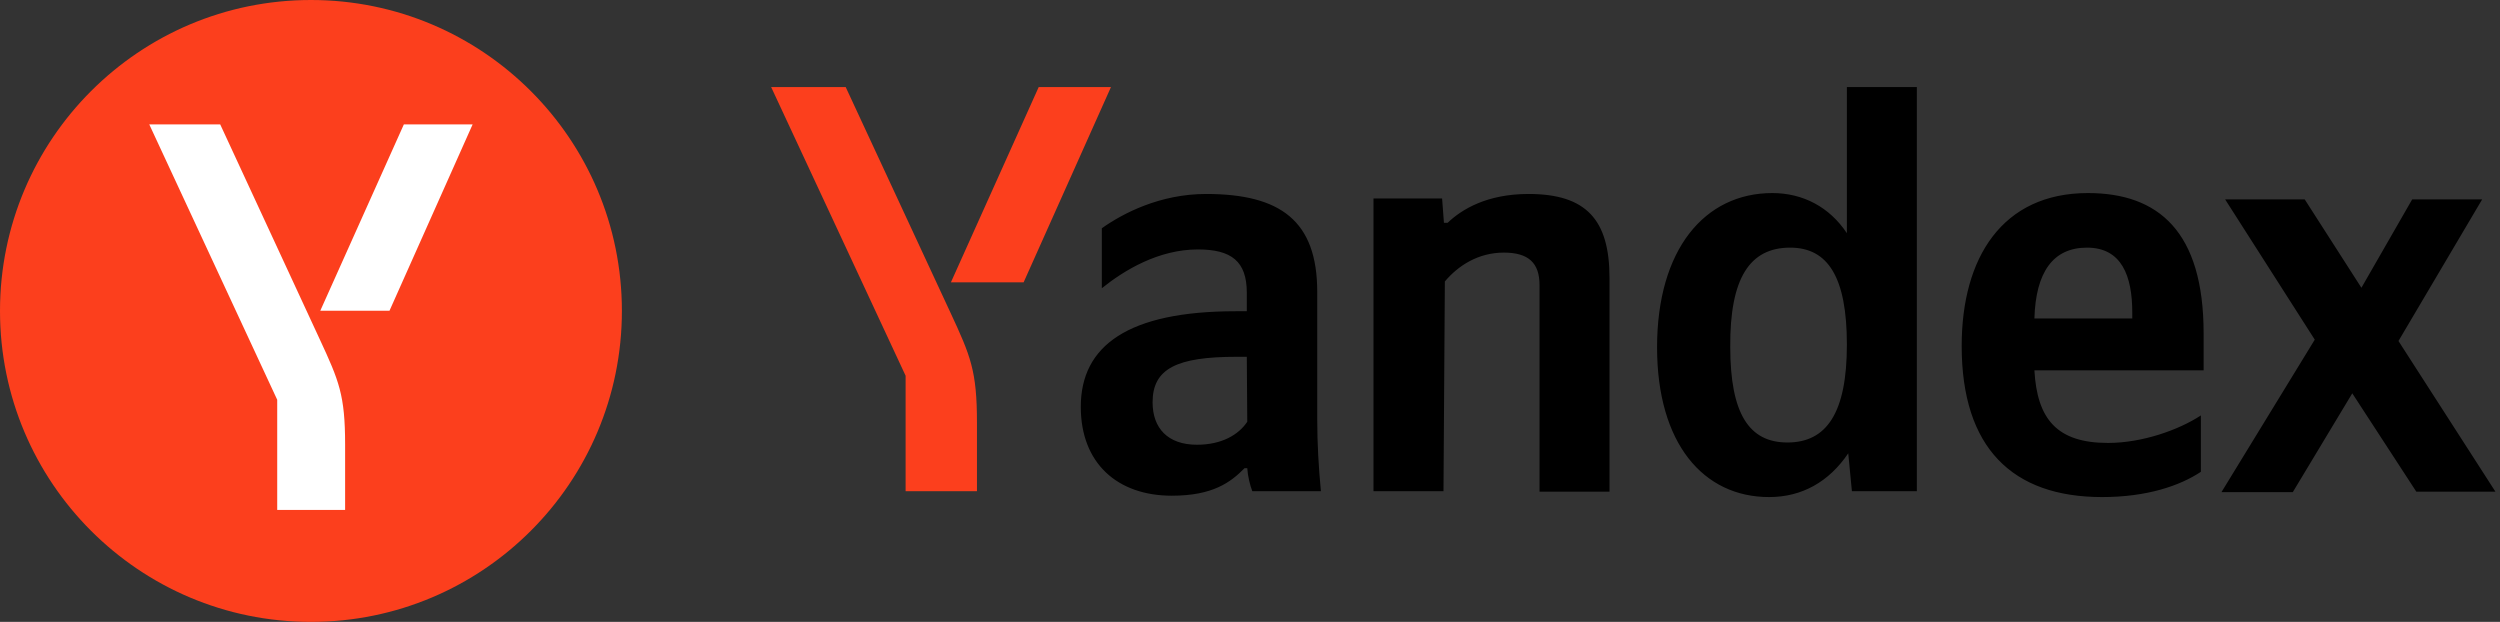
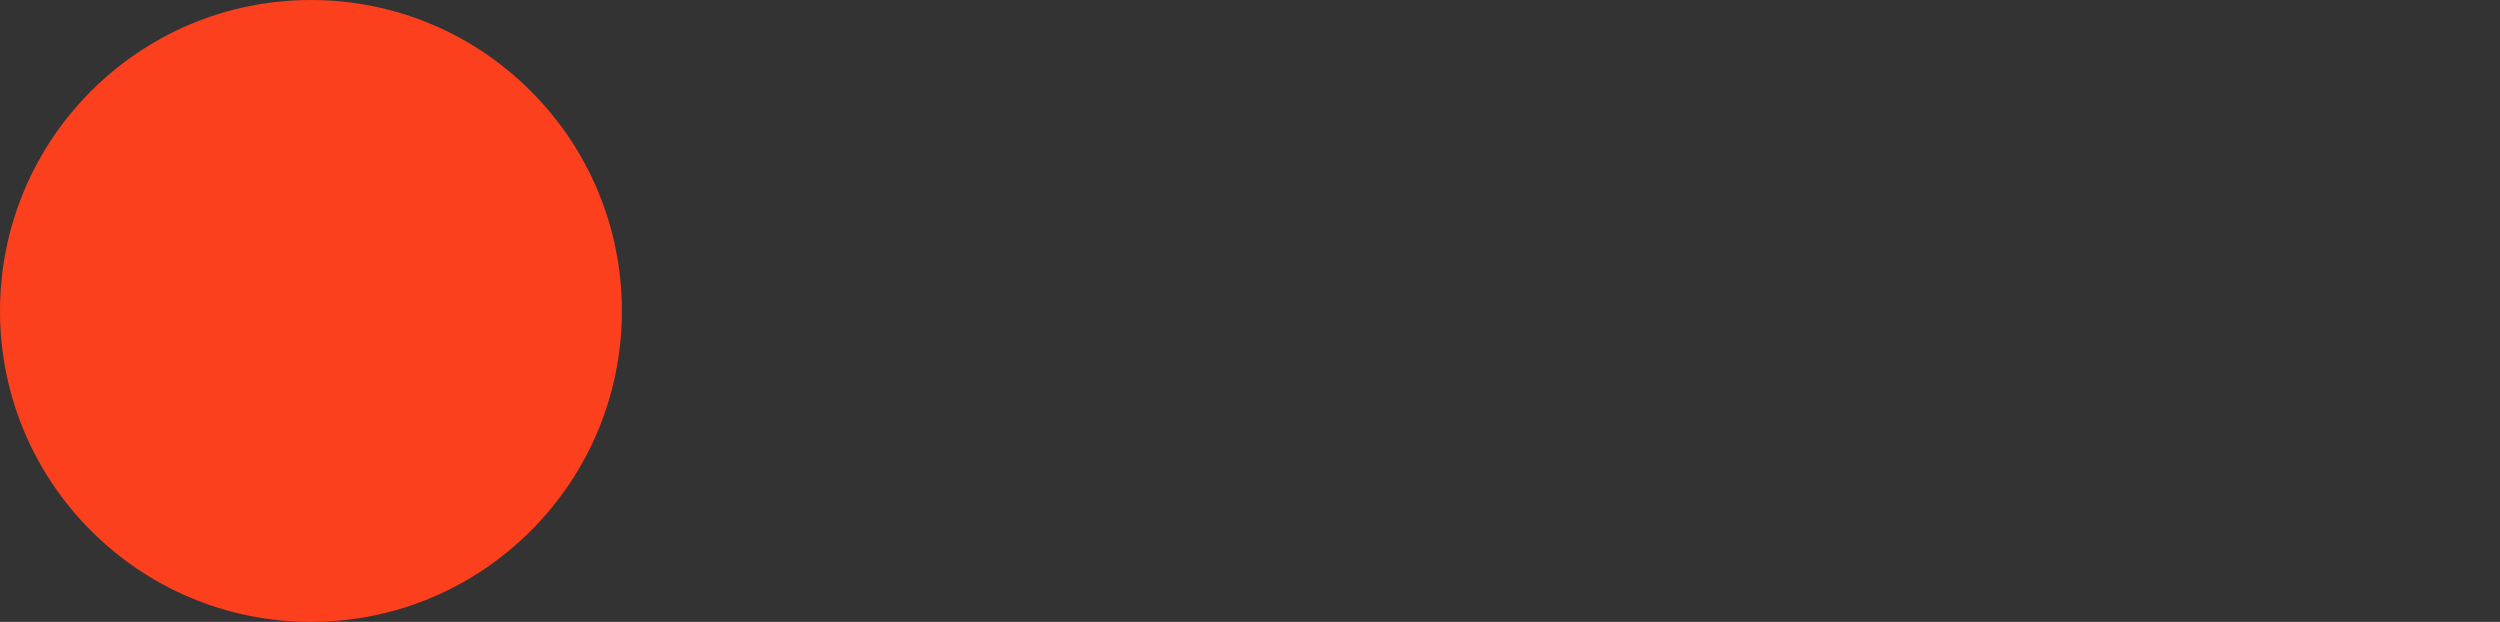
<svg xmlns="http://www.w3.org/2000/svg" width="201" height="50" viewBox="0 0 201 50" fill="none">
  <rect x="0" y="0" width="201" height="50" fill="#333333" stroke="none" />
  <g clip-path="url(#clip0_270_846)">
-     <path d="M142.238 39.964C144.885 39.964 147.055 38.731 148.599 36.446L148.893 39.492H154.115V7H148.489V18.75C147.092 16.646 144.959 15.522 142.495 15.522C137.053 15.522 133.228 20.055 133.228 27.924C133.228 35.648 136.942 39.964 142.238 39.964ZM176.951 37.933V33.4C175.186 34.56 172.244 35.612 169.486 35.612C165.368 35.612 163.786 33.69 163.566 29.774H177.171V26.8C177.171 18.604 173.531 15.522 167.868 15.522C160.992 15.522 157.719 20.708 157.719 27.815C157.719 36.011 161.801 39.964 169.008 39.964C172.612 39.964 175.259 39.057 176.951 37.933ZM116.166 22.63C117.232 21.36 118.85 20.309 120.91 20.309C122.895 20.309 123.778 21.143 123.778 22.92V39.529H129.404V22.34C129.404 17.662 127.529 15.595 122.895 15.595C119.549 15.595 117.526 16.828 116.387 17.915H116.092L115.945 15.957H110.429V39.492H116.056L116.166 22.63ZM105.906 23.464C105.906 17.77 102.965 15.595 96.971 15.595C93.257 15.595 90.278 17.154 88.587 18.351V23.174C90.388 21.723 93.146 20.055 96.309 20.055C98.993 20.055 100.243 20.998 100.243 23.536V25.023H99.361C90.719 25.023 86.895 27.779 86.895 32.711C86.895 37.244 89.837 39.855 94.213 39.855C97.522 39.855 98.956 38.767 100.06 37.643H100.28C100.317 38.259 100.501 39.021 100.685 39.492H106.201C106.017 37.57 105.906 35.648 105.906 33.726V23.464ZM194.271 39.529H200.632L192.837 27.416L199.566 16.03H193.94L189.858 23.137L185.298 16.03H178.9L186.107 27.308L178.606 39.565H184.342L189.123 31.623L194.271 39.529ZM143.929 19.91C146.981 19.91 148.489 22.303 148.489 27.707C148.489 33.182 146.871 35.576 143.709 35.576C140.62 35.576 139.112 33.255 139.112 27.888C139.075 22.34 140.693 19.91 143.929 19.91ZM167.794 19.91C170.589 19.91 171.435 22.195 171.435 25.132V25.603H163.566C163.676 21.868 165.073 19.91 167.794 19.91ZM100.28 33.908C99.582 34.959 98.221 35.757 96.235 35.757C93.882 35.757 92.668 34.415 92.668 32.348C92.668 29.629 94.617 28.686 99.434 28.686H100.243L100.28 33.908Z" fill="black" />
-     <path d="M78.548 33.98V39.492H72.811V30.209L62 7H67.994L76.415 25.132C78.033 28.613 78.548 29.81 78.548 33.98ZM89.322 7L82.298 22.702H76.452L83.512 7H89.322Z" fill="#FC3F1D" />
-   </g>
+     </g>
  <circle cx="25" cy="25" r="25" fill="#FC3F1D" />
-   <path d="M27.747 35.741V41H22.288V32.143L12 10H17.704L25.717 27.299C27.257 30.62 27.747 31.762 27.747 35.741ZM38 10L31.316 24.981H25.752L32.471 10H38Z" fill="white" />
  <defs>
    <clipPath id="clip0_270_846">
-       <rect width="139" height="33" fill="white" transform="translate(62 7)" />
-     </clipPath>
+       </clipPath>
  </defs>
</svg>